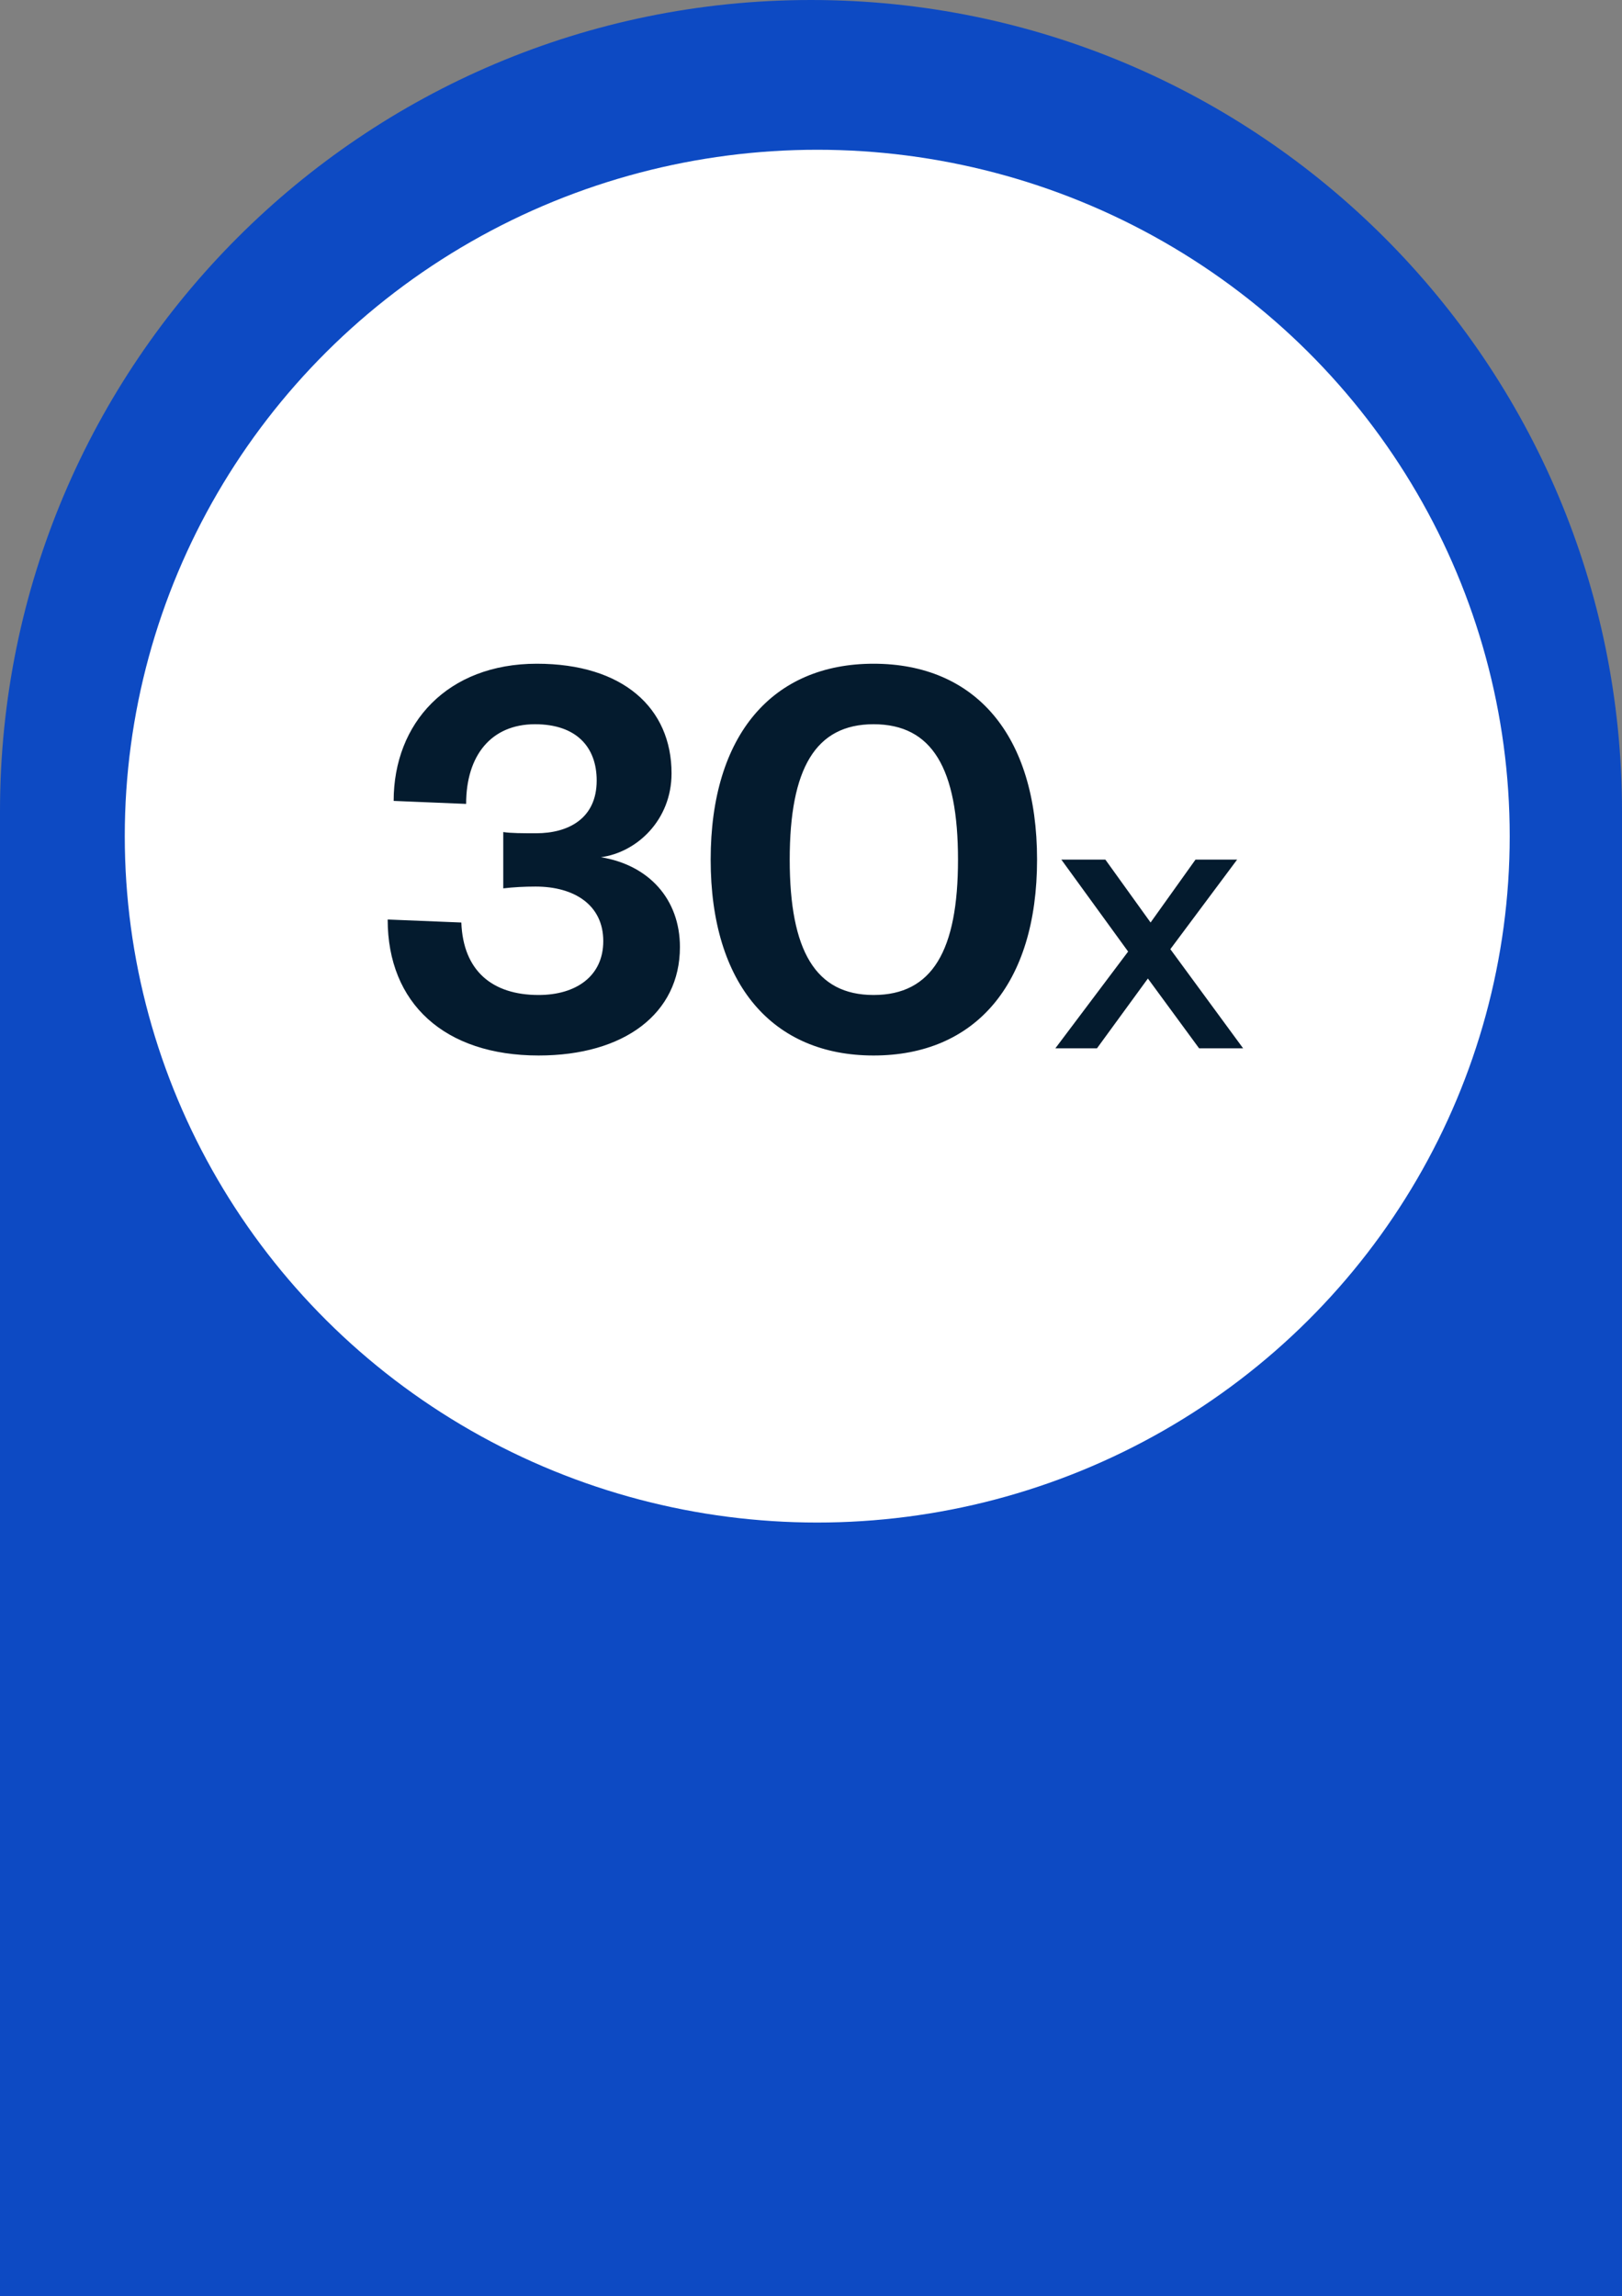
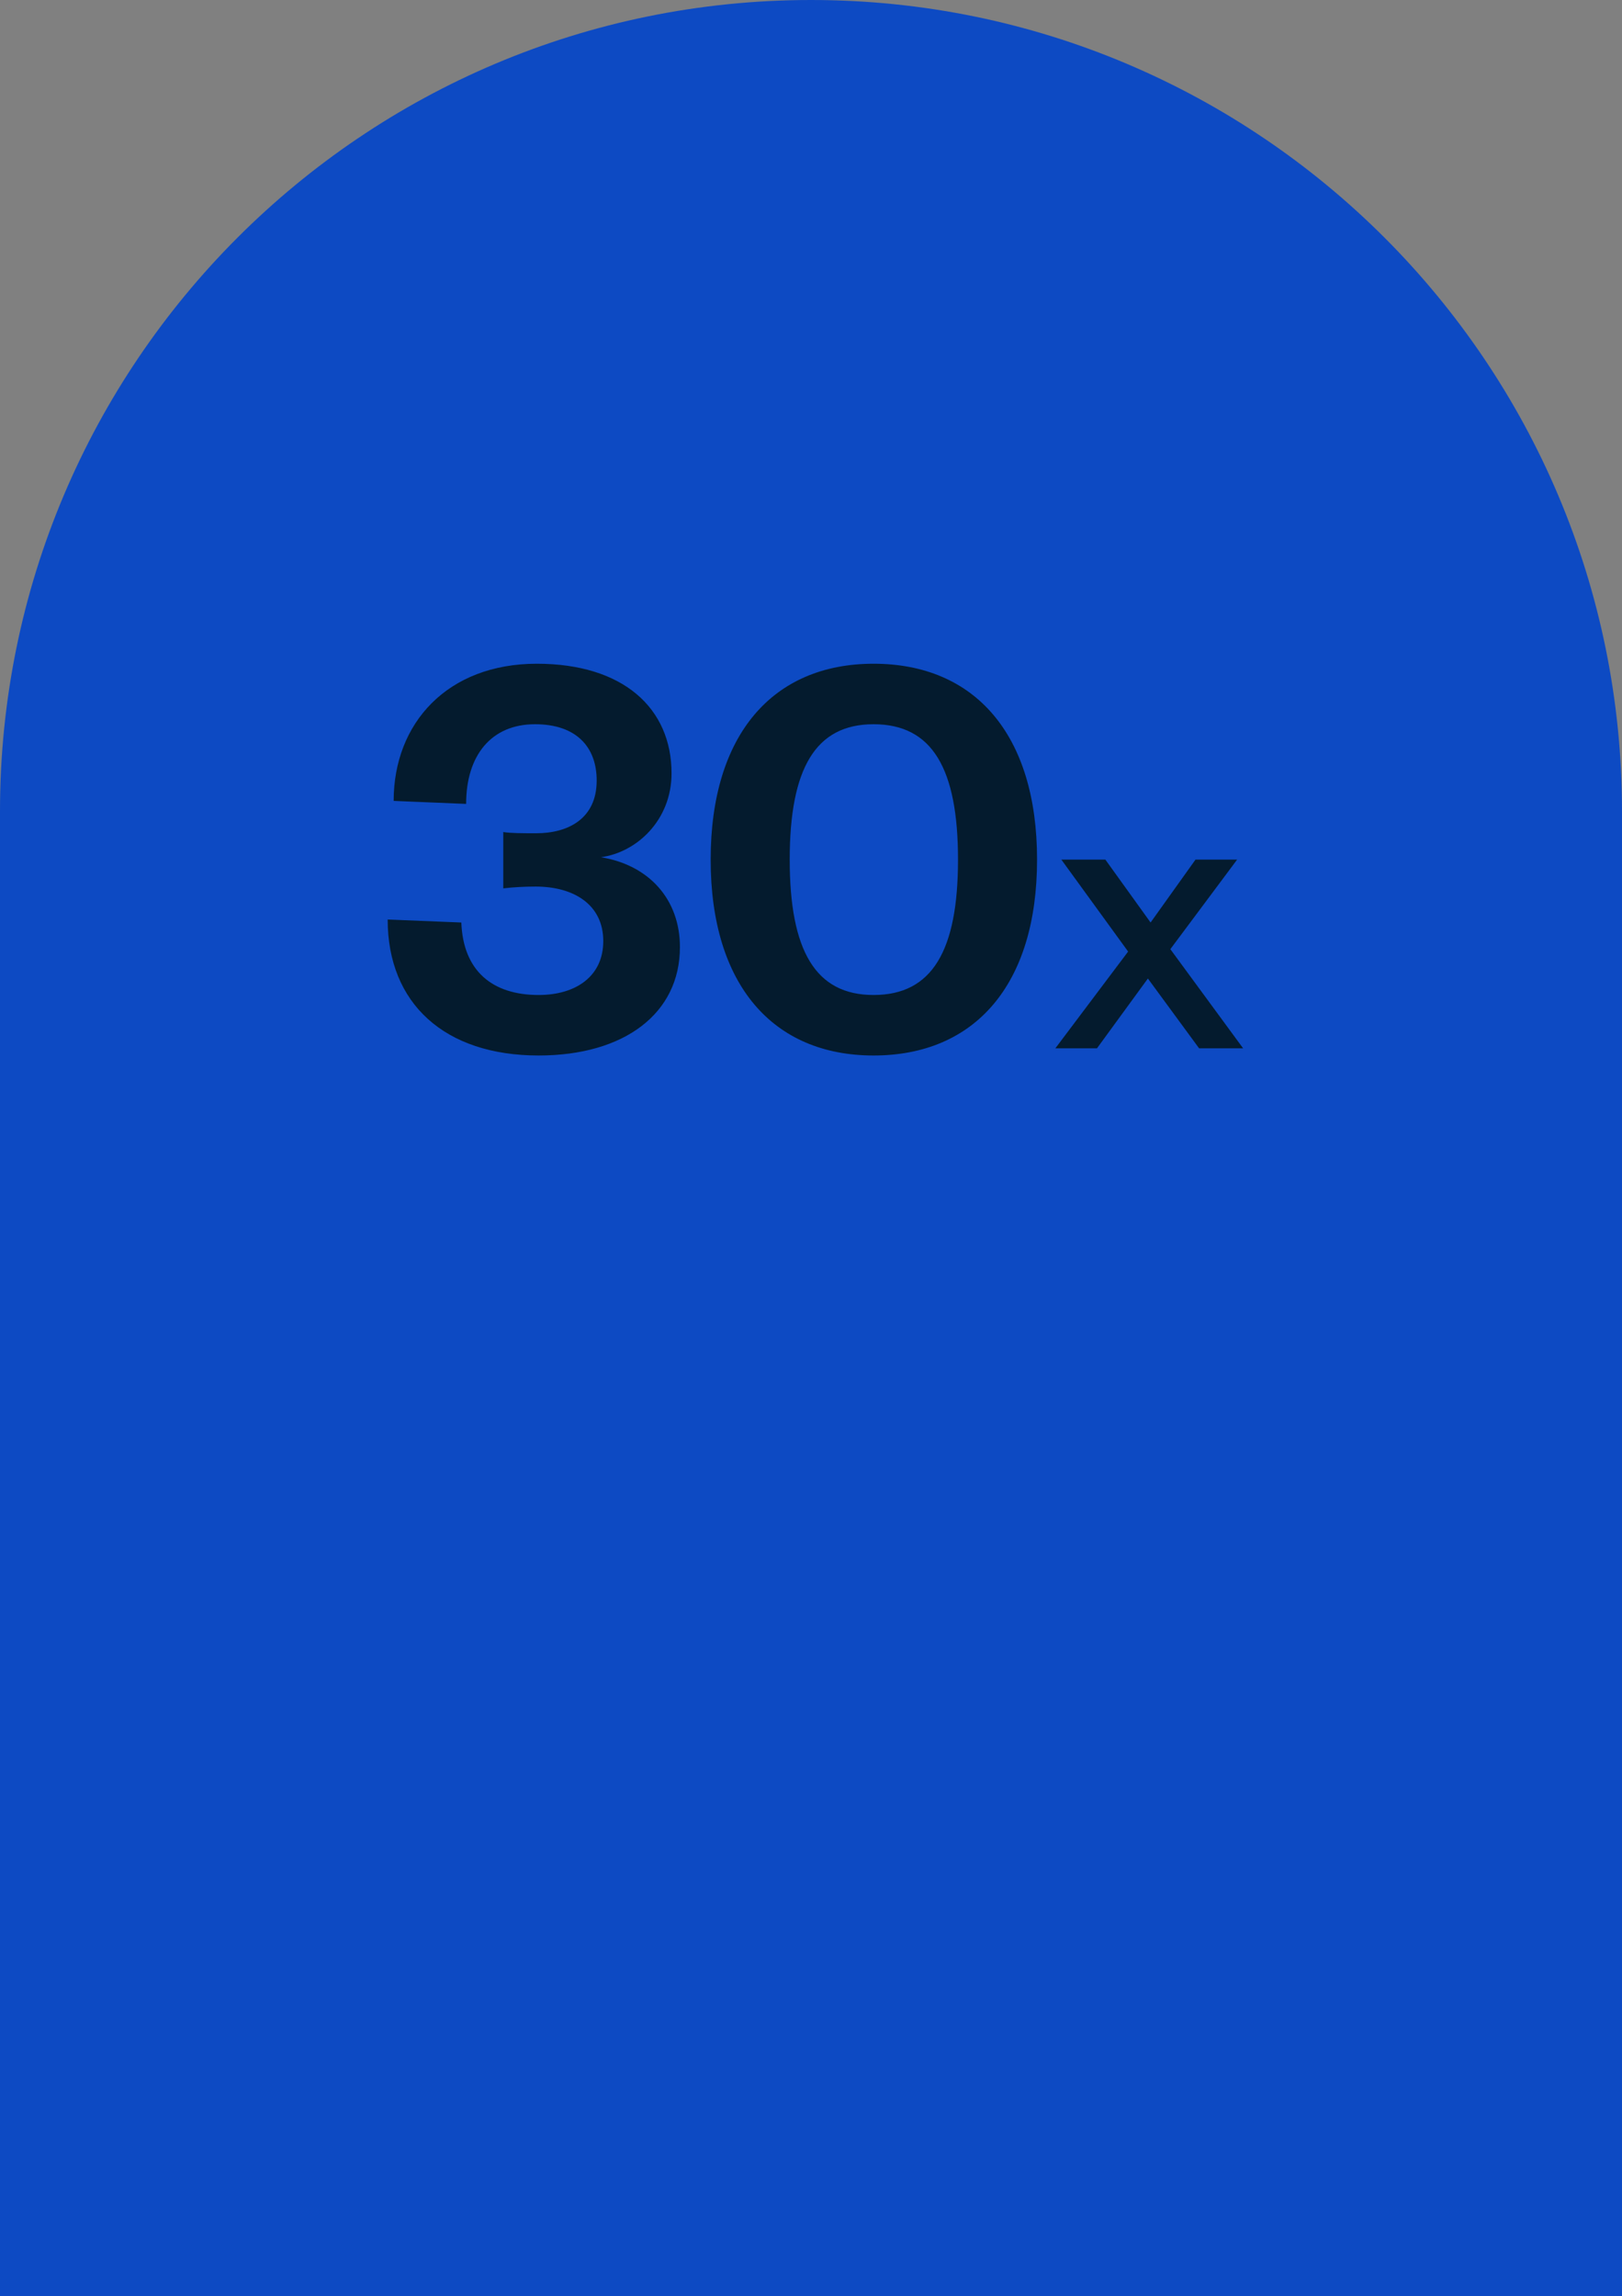
<svg xmlns="http://www.w3.org/2000/svg" width="130" height="184" viewBox="0 0 130 184" fill="none">
  <rect x="0" y="0" width="130" height="184" fill="#808080" stroke="none" />
  <path d="M0 65C0 29.102 29.102 0 65 0V0C100.899 0 130 29.102 130 65V184H0V65Z" fill="#0D4AC3" />
-   <ellipse cx="65.5" cy="67" rx="55.5" ry="55" fill="white" />
  <path d="M48.351 75.408C48.351 78.24 46.143 79.728 43.167 79.728C39.471 79.728 37.119 77.808 36.975 73.92L31.071 73.68C31.071 80.4 35.631 84.576 43.167 84.576C50.031 84.576 54.495 81.216 54.495 75.888C54.495 72.048 51.999 69.312 48.159 68.688C51.039 68.304 53.823 65.712 53.823 61.968C53.823 56.736 49.935 53.184 43.023 53.184C35.871 53.184 31.551 57.936 31.551 64.176L37.359 64.416C37.359 60.528 39.375 58.032 42.879 58.032C46.191 58.032 47.823 59.856 47.823 62.544C47.823 65.616 45.519 66.768 42.975 66.768C41.871 66.768 40.959 66.768 40.335 66.672V71.184C41.151 71.088 42.015 71.04 42.927 71.04C46.047 71.04 48.351 72.528 48.351 75.408ZM83.118 68.88C83.118 58.848 78.126 53.184 70.014 53.184C61.95 53.184 56.958 58.848 56.958 68.88C56.958 78.912 61.95 84.576 70.014 84.576C78.126 84.576 83.118 78.912 83.118 68.88ZM76.782 68.88C76.782 76.176 74.718 79.728 70.014 79.728C65.358 79.728 63.294 76.176 63.294 68.88C63.294 61.584 65.358 58.032 70.014 58.032C74.718 58.032 76.782 61.584 76.782 68.88ZM99.153 68.88H95.817L92.217 73.92L88.593 68.88H85.065L90.417 76.248L84.585 84H87.921L92.001 78.408L96.105 84H99.633L93.801 76.056L99.153 68.88Z" fill="#041B2E" />
</svg>